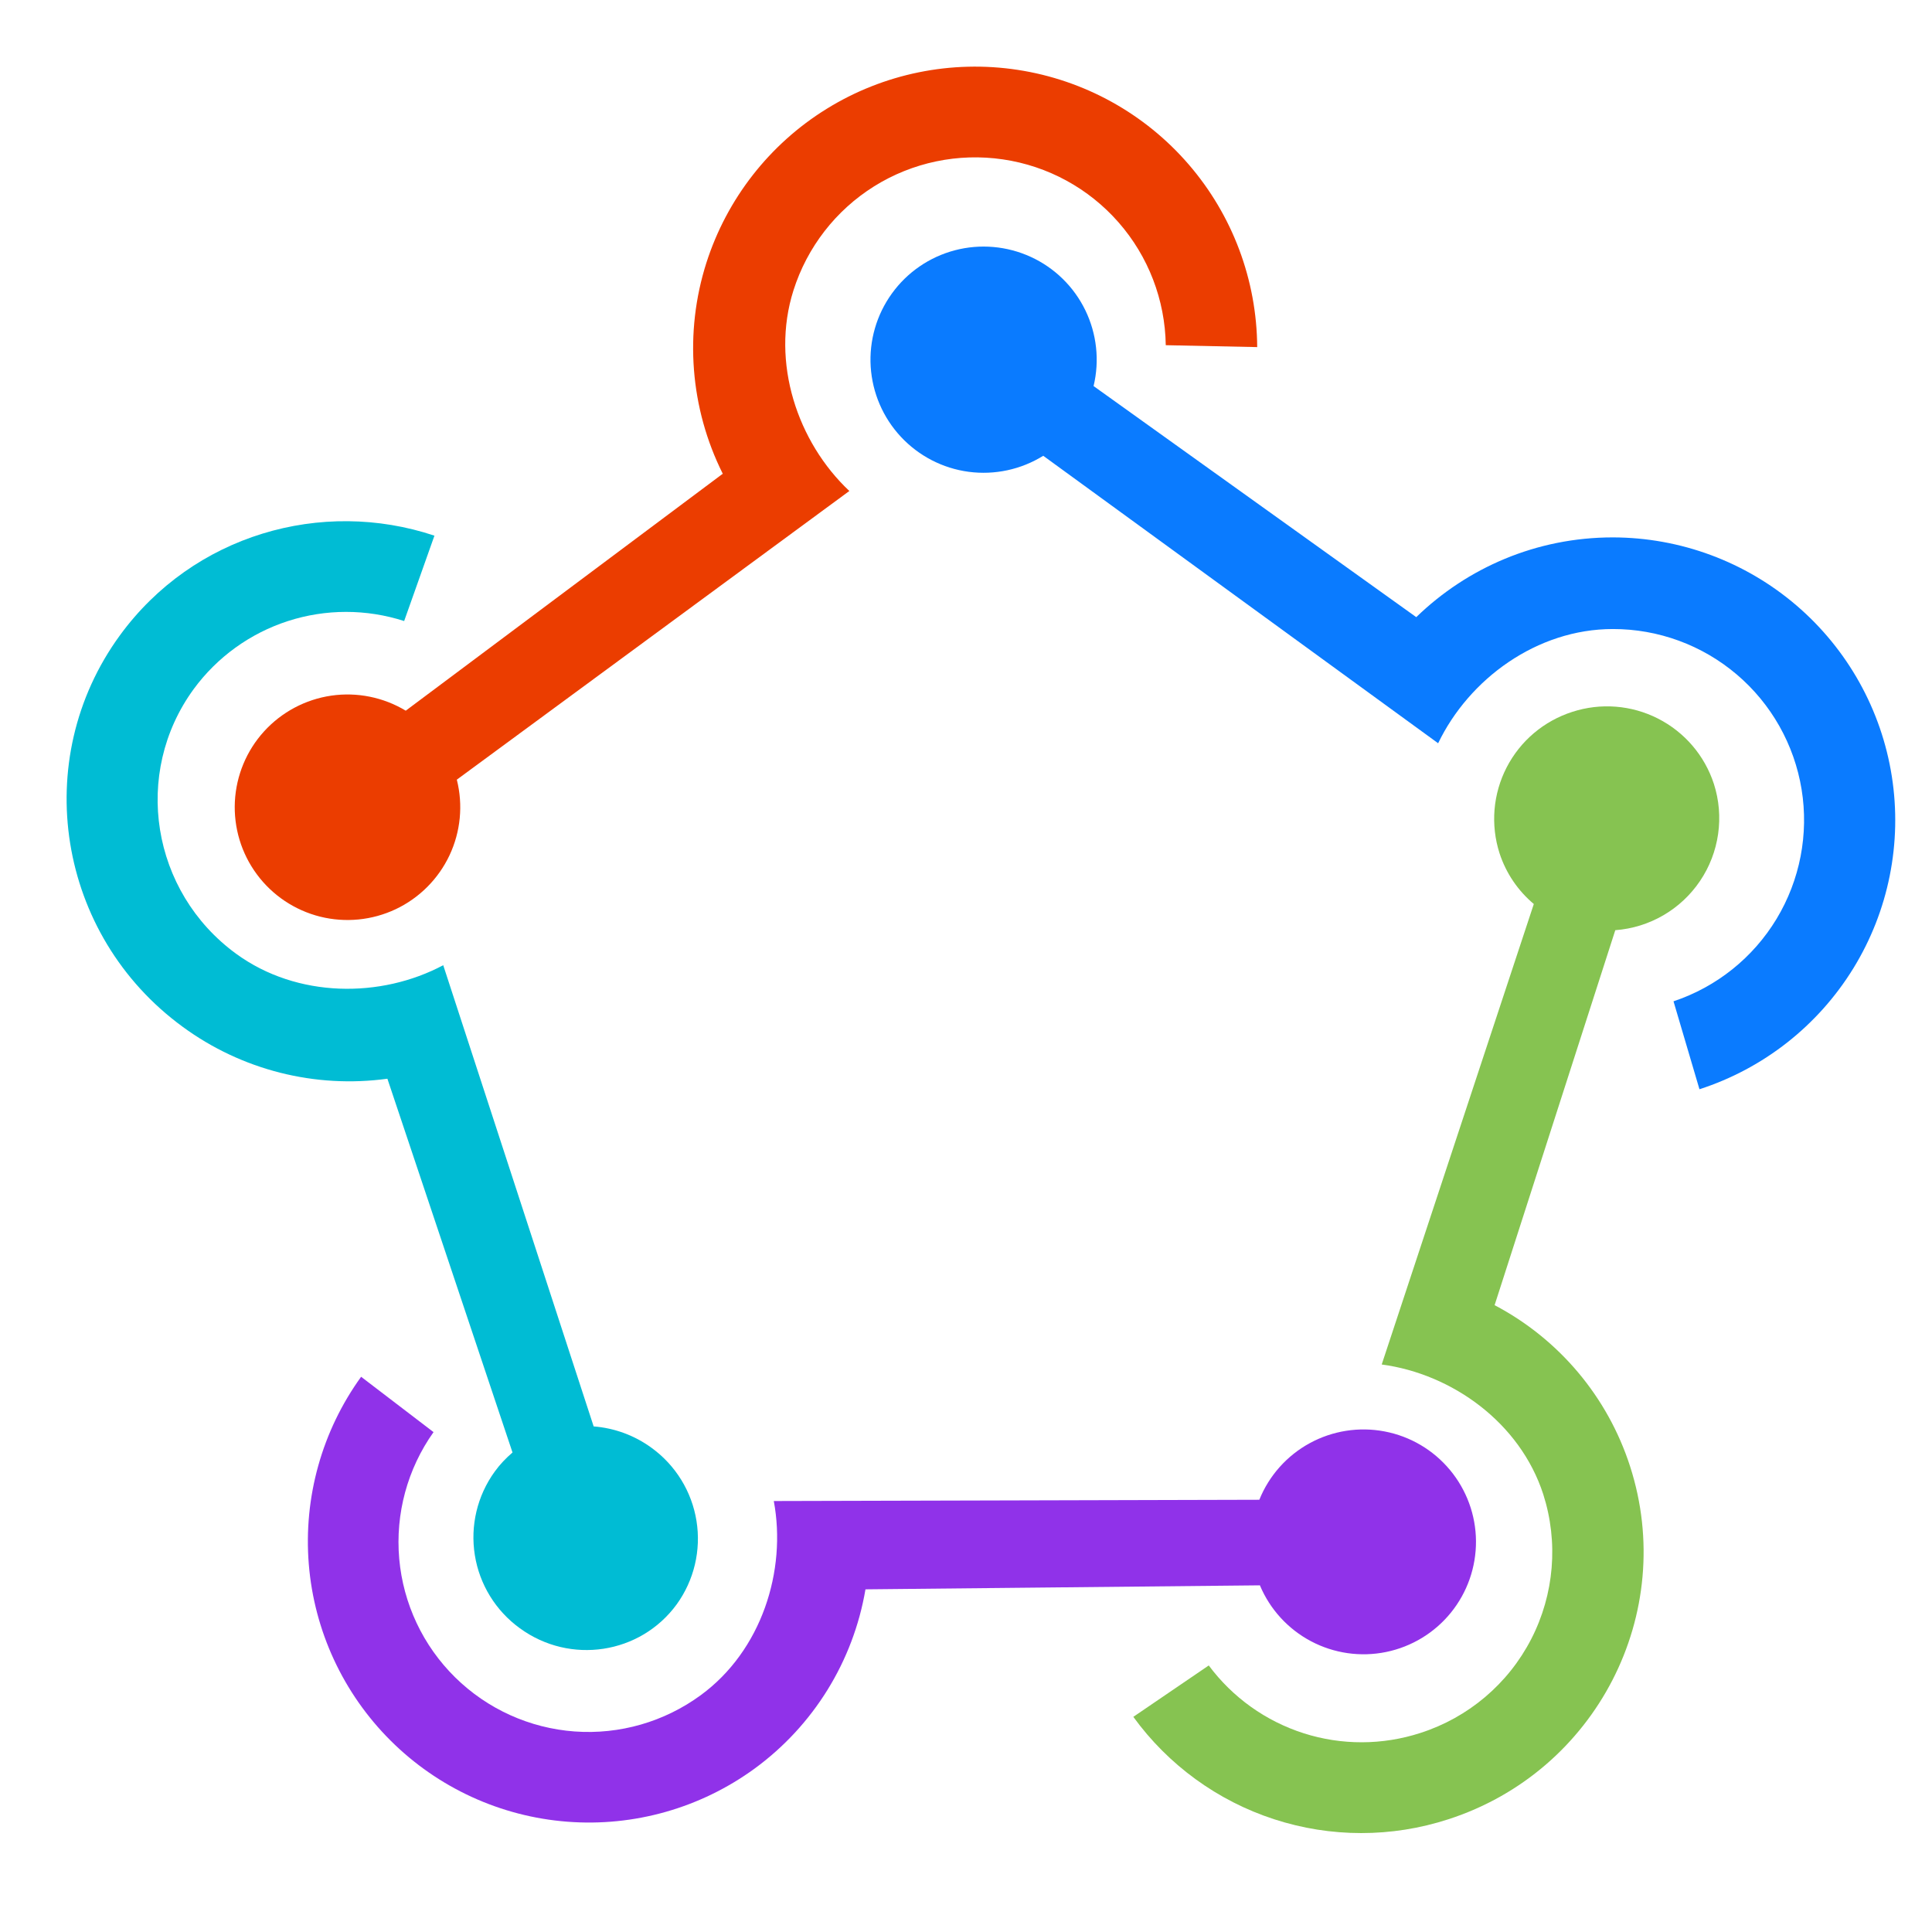
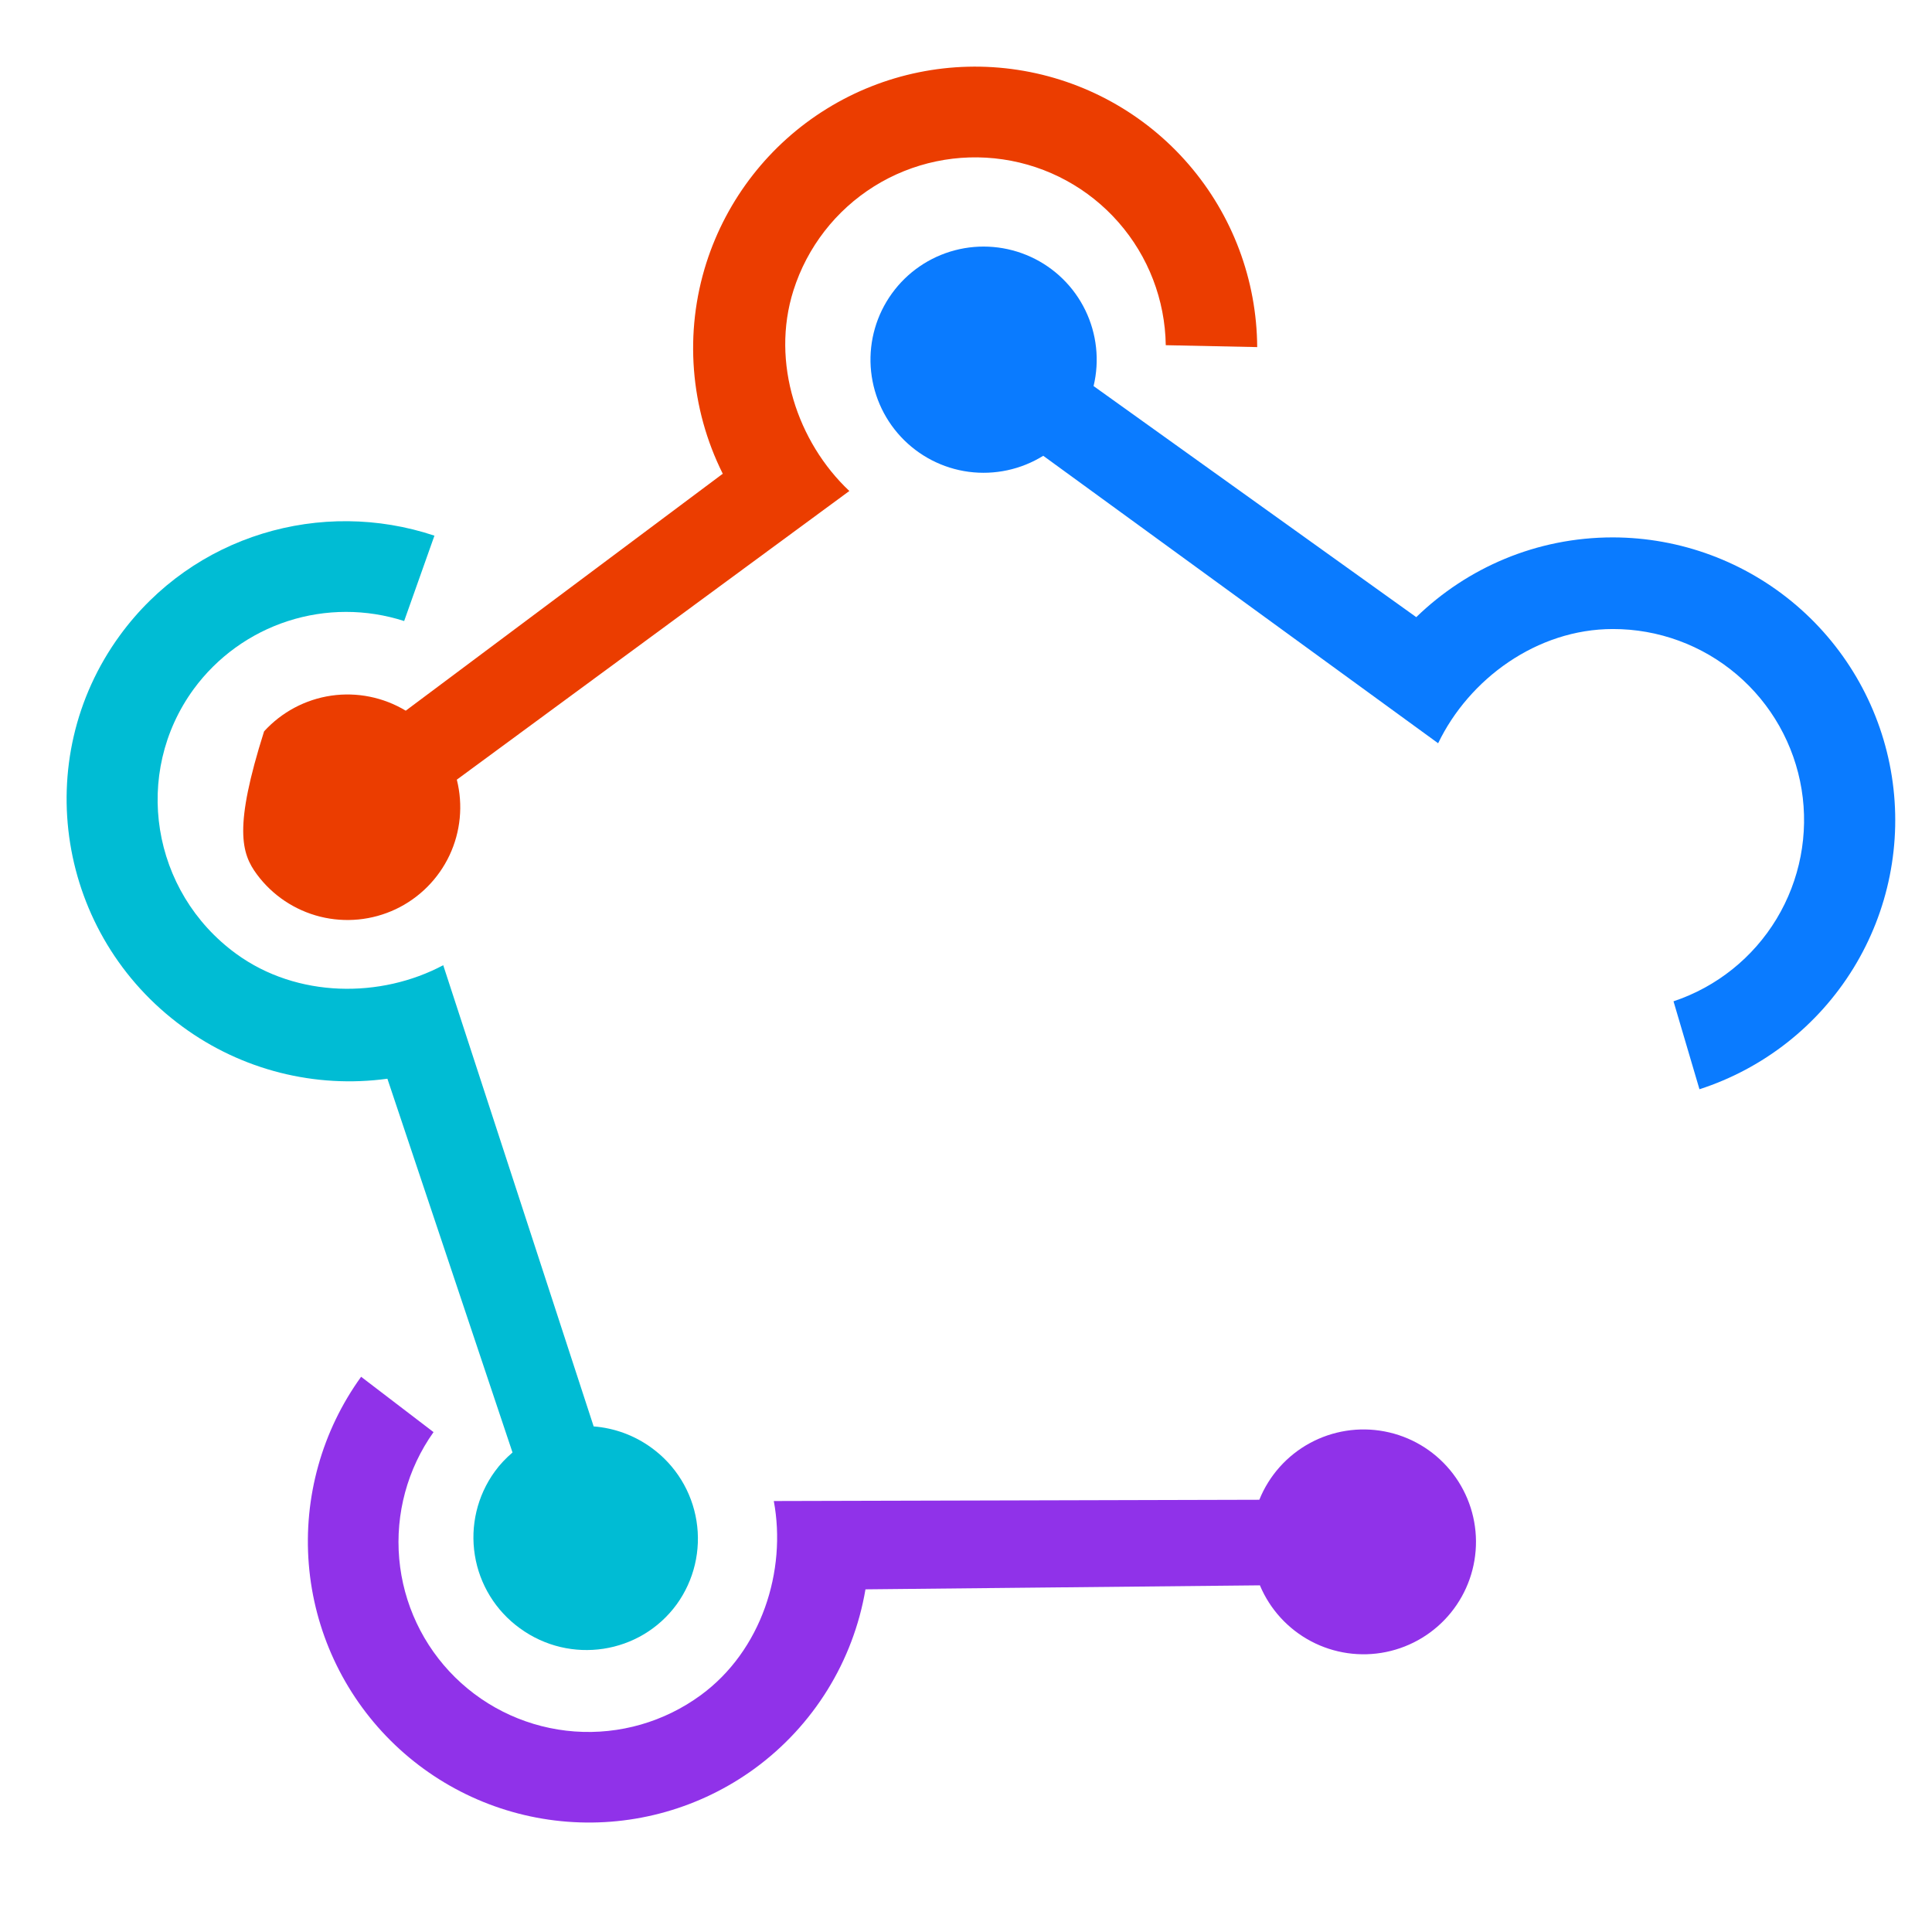
<svg xmlns="http://www.w3.org/2000/svg" width="58" height="58" viewBox="0 0 58 58" fill="none">
  <rect width="58" height="58" fill="white" />
  <path d="M48.419 16.133C46.124 16.133 44.044 17.046 42.517 18.527L32.83 11.59C33.014 10.825 32.926 10.021 32.582 9.313C32.238 8.606 31.66 8.04 30.945 7.712C30.23 7.384 29.424 7.314 28.664 7.514C27.903 7.715 27.236 8.172 26.776 8.81C26.315 9.447 26.09 10.225 26.139 11.01C26.189 11.795 26.509 12.538 27.045 13.113C27.581 13.688 28.3 14.06 29.08 14.164C29.859 14.267 30.65 14.098 31.319 13.683L43.174 22.313C44.101 20.385 46.138 18.884 48.419 18.884C49.782 18.882 51.1 19.366 52.138 20.248C53.176 21.13 53.866 22.353 54.085 23.697C54.304 25.041 54.037 26.42 53.333 27.586C52.628 28.752 51.532 29.629 50.24 30.06L51.019 32.7C52.942 32.078 54.58 30.791 55.639 29.069C56.698 27.347 57.107 25.304 56.794 23.307C56.481 21.31 55.465 19.49 53.93 18.175C52.395 16.86 50.441 16.136 48.419 16.133Z" fill="#0A7BFF" />
-   <path d="M21.207 7.887C20.539 9.982 20.715 12.255 21.698 14.222L12.181 21.335C11.509 20.931 10.719 20.771 9.943 20.884C9.167 20.998 8.455 21.377 7.928 21.956C7.4 22.536 7.091 23.281 7.051 24.064C7.012 24.847 7.245 25.619 7.712 26.249C8.178 26.879 8.849 27.327 9.609 27.518C10.37 27.708 11.172 27.629 11.881 27.294C12.589 26.958 13.159 26.387 13.494 25.678C13.828 24.969 13.906 24.166 13.714 23.406L25.498 14.74C23.944 13.278 23.132 10.886 23.82 8.718C24.231 7.422 25.089 6.315 26.241 5.594C27.393 4.874 28.764 4.587 30.109 4.785C31.453 4.982 32.683 5.652 33.579 6.675C34.475 7.697 34.977 9.004 34.997 10.363L37.742 10.42C37.73 8.404 37 6.459 35.683 4.934C34.366 3.408 32.547 2.403 30.555 2.098C28.563 1.793 26.527 2.208 24.814 3.269C23.1 4.33 21.822 5.968 21.207 7.887Z" fill="#EB3D00" />
+   <path d="M21.207 7.887C20.539 9.982 20.715 12.255 21.698 14.222L12.181 21.335C11.509 20.931 10.719 20.771 9.943 20.884C9.167 20.998 8.455 21.377 7.928 21.956C7.012 24.847 7.245 25.619 7.712 26.249C8.178 26.879 8.849 27.327 9.609 27.518C10.37 27.708 11.172 27.629 11.881 27.294C12.589 26.958 13.159 26.387 13.494 25.678C13.828 24.969 13.906 24.166 13.714 23.406L25.498 14.74C23.944 13.278 23.132 10.886 23.82 8.718C24.231 7.422 25.089 6.315 26.241 5.594C27.393 4.874 28.764 4.587 30.109 4.785C31.453 4.982 32.683 5.652 33.579 6.675C34.475 7.697 34.977 9.004 34.997 10.363L37.742 10.42C37.73 8.404 37 6.459 35.683 4.934C34.366 3.408 32.547 2.403 30.555 2.098C28.563 1.793 26.527 2.208 24.814 3.269C23.1 4.33 21.822 5.968 21.207 7.887Z" fill="#EB3D00" />
  <path d="M5.488 30.828C7.256 32.123 9.458 32.681 11.63 32.384L15.386 43.605C15.19 43.773 15.008 43.962 14.851 44.18C14.328 44.903 14.113 45.805 14.255 46.687C14.396 47.568 14.882 48.357 15.606 48.881C17.114 49.982 19.221 49.661 20.314 48.165C20.837 47.442 21.051 46.54 20.909 45.658C20.768 44.777 20.282 43.988 19.559 43.464C19.051 43.093 18.45 42.871 17.822 42.822L13.306 28.976C11.44 29.971 8.924 29.971 7.089 28.633C4.541 26.773 3.969 23.217 5.814 20.688C6.519 19.726 7.509 19.012 8.643 18.645C9.777 18.278 10.998 18.278 12.133 18.644L13.042 16.081C9.655 14.95 5.802 16.055 3.6 19.073C0.872 22.813 1.717 28.076 5.488 30.828Z" fill="#00BCD4" />
-   <path d="M48.935 44.017C48.264 41.936 46.804 40.2 44.869 39.182L48.492 27.925C49.001 27.887 49.494 27.734 49.934 27.478C50.375 27.222 50.752 26.869 51.037 26.446C51.322 26.024 51.507 25.542 51.579 25.037C51.651 24.533 51.608 24.018 51.452 23.533C51.175 22.682 50.571 21.977 49.774 21.572C48.977 21.166 48.051 21.094 47.2 21.371C46.779 21.506 46.387 21.723 46.049 22.009C45.711 22.295 45.433 22.645 45.23 23.039C45.027 23.433 44.904 23.863 44.867 24.305C44.831 24.746 44.881 25.19 45.016 25.612C45.217 26.23 45.583 26.75 46.046 27.139L41.48 40.963C43.59 41.245 45.632 42.708 46.329 44.858C46.79 46.297 46.66 47.861 45.969 49.205C45.277 50.549 44.08 51.563 42.64 52.025C41.502 52.394 40.277 52.398 39.138 52.034C37.998 51.67 37.002 50.958 36.288 49.998L34.023 51.541C35.072 52.986 36.552 54.063 38.25 54.615C39.949 55.168 41.779 55.169 43.477 54.617C47.919 53.183 50.363 48.437 48.935 44.017Z" fill="#86C351" />
  <path d="M22.65 53.097C24.42 51.805 25.616 49.873 25.982 47.713L37.823 47.593C38.125 48.313 38.668 48.907 39.359 49.272C40.05 49.637 40.846 49.751 41.612 49.594C42.377 49.437 43.065 49.02 43.557 48.413C44.049 47.806 44.315 47.047 44.31 46.265C44.305 45.484 44.028 44.728 43.528 44.128C43.028 43.527 42.335 43.119 41.568 42.973C40.8 42.826 40.005 42.951 39.319 43.325C38.633 43.699 38.098 44.3 37.806 45.024L23.23 45.062C23.62 47.152 22.866 49.552 21.036 50.891C19.944 51.691 18.602 52.078 17.251 51.98C15.901 51.882 14.629 51.306 13.664 50.356C12.699 49.406 12.104 48.143 11.985 46.794C11.866 45.445 12.231 44.097 13.015 42.993L10.841 41.332C9.665 42.96 9.108 44.954 9.27 46.956C9.432 48.958 10.303 50.836 11.726 52.254C13.148 53.671 15.03 54.535 17.032 54.689C19.035 54.844 21.027 54.279 22.65 53.097Z" fill="#9032E9" />
</svg>